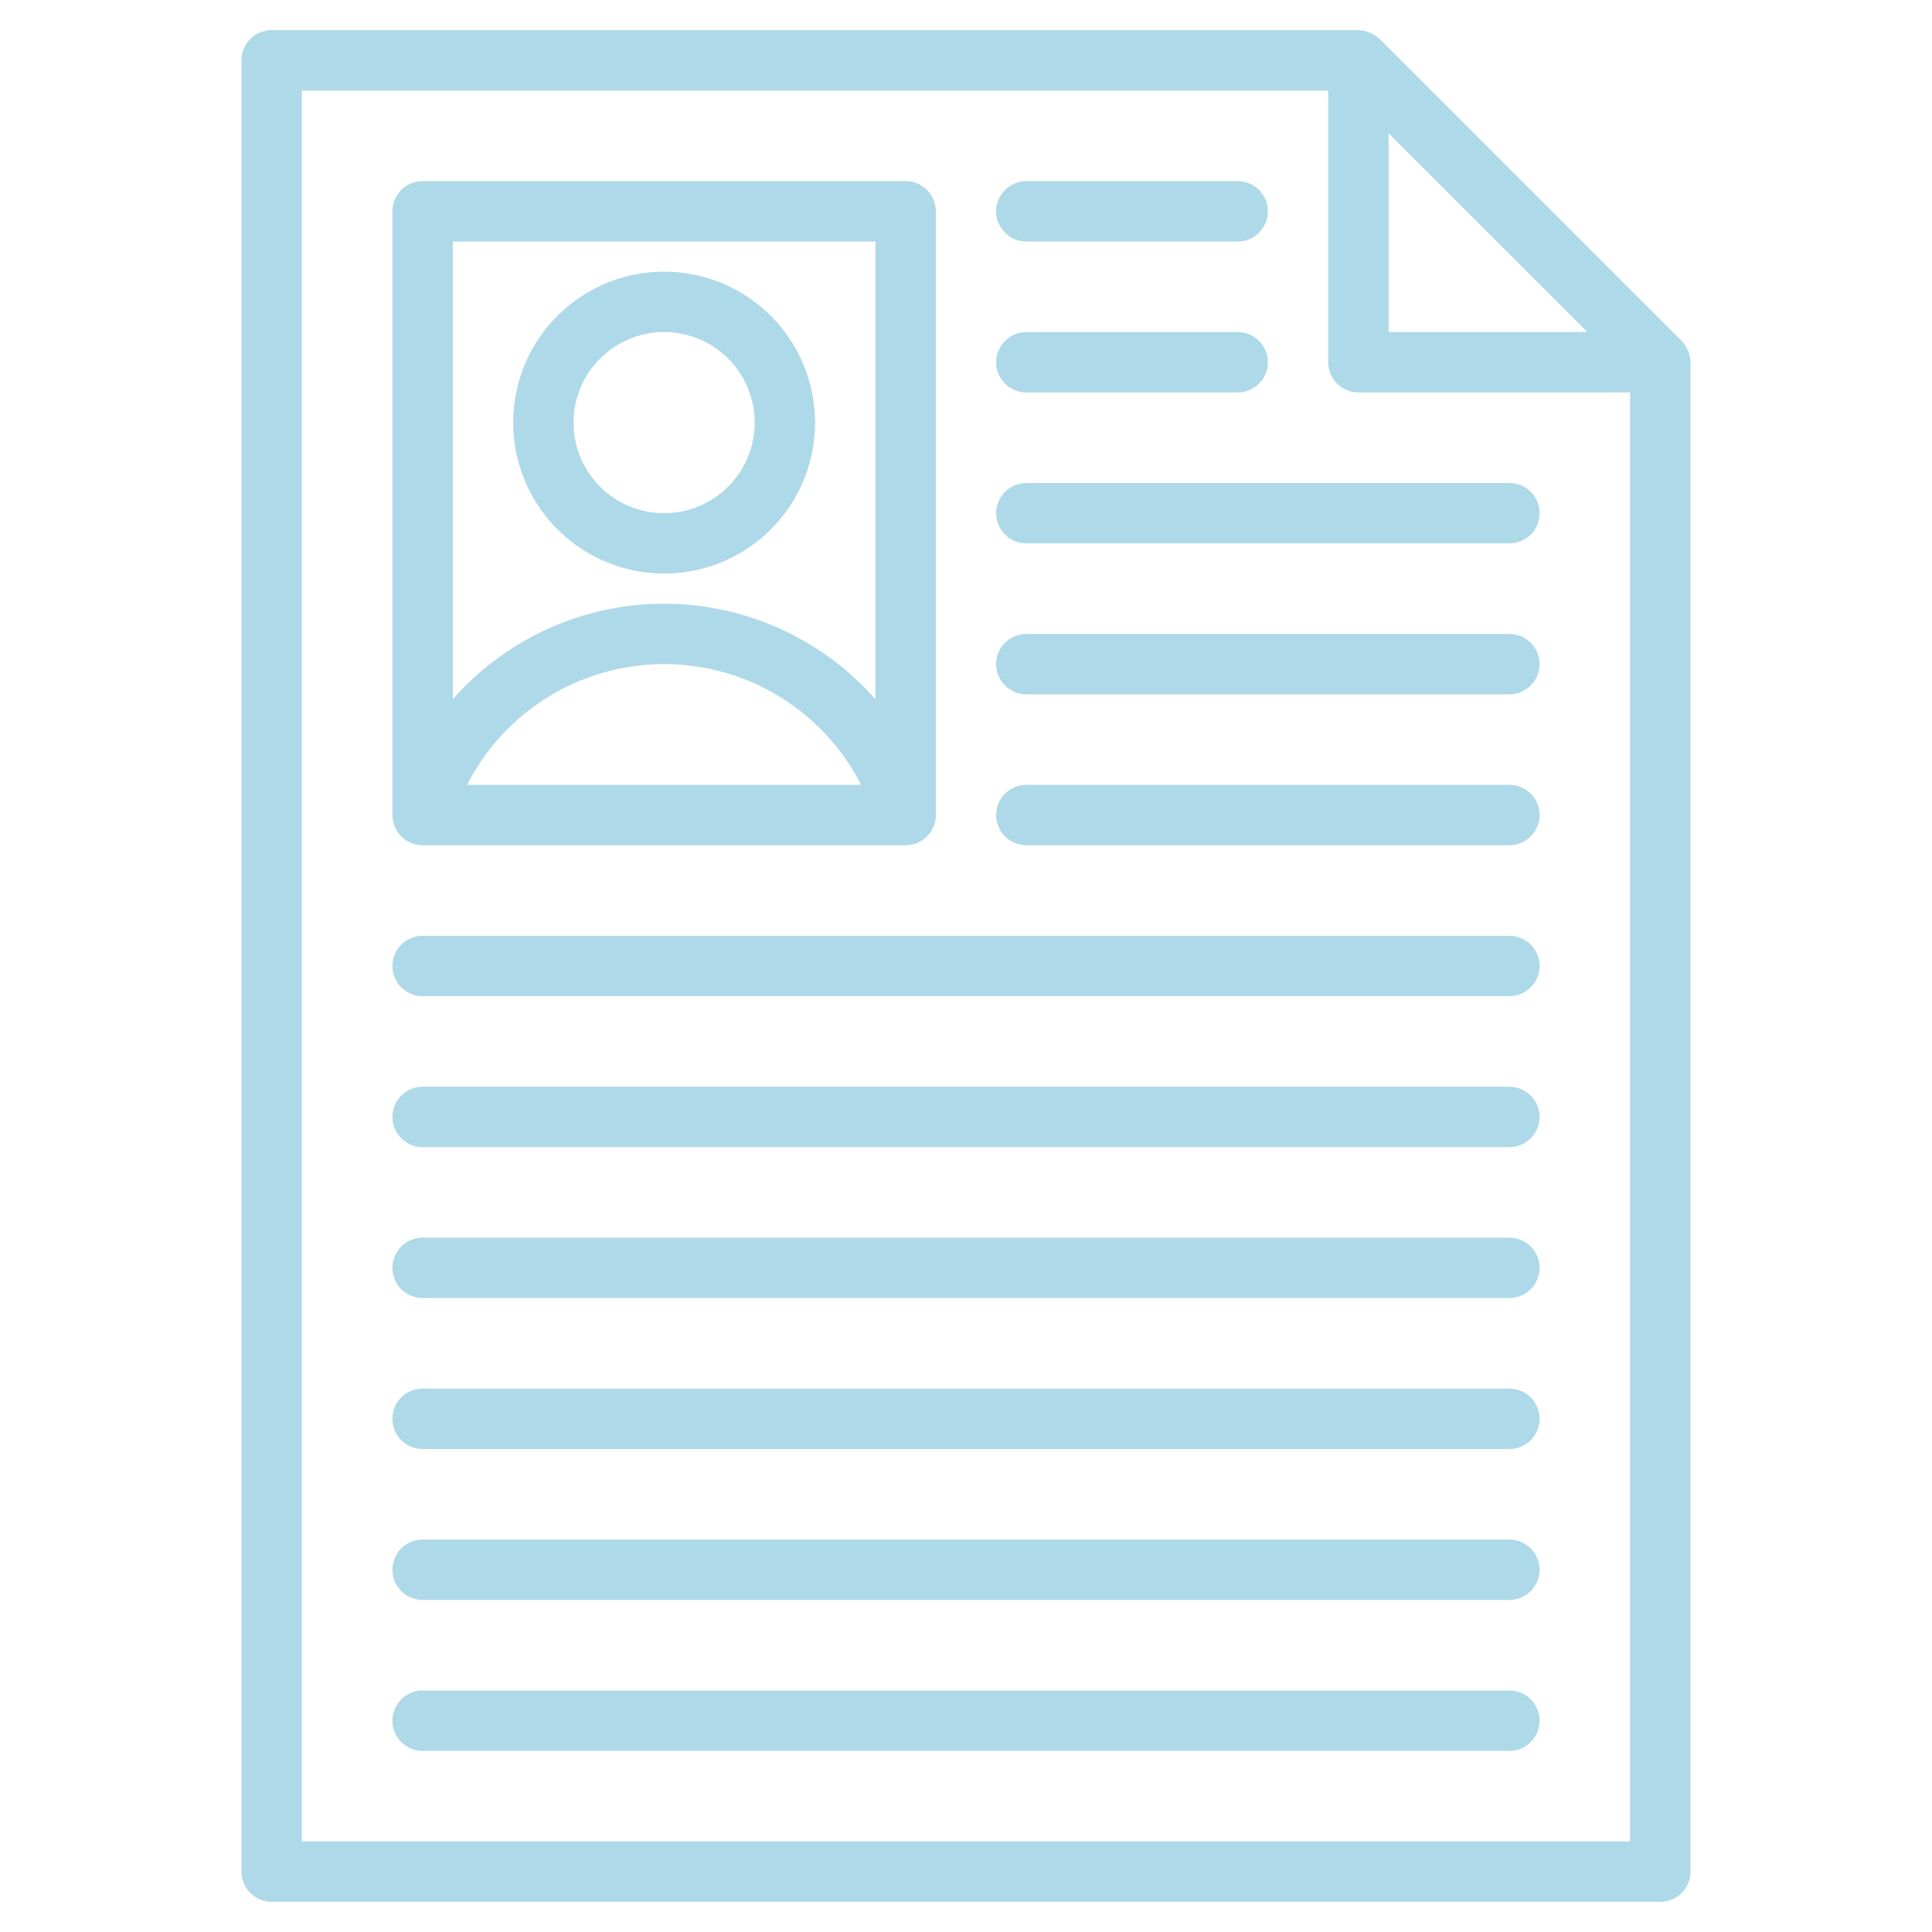
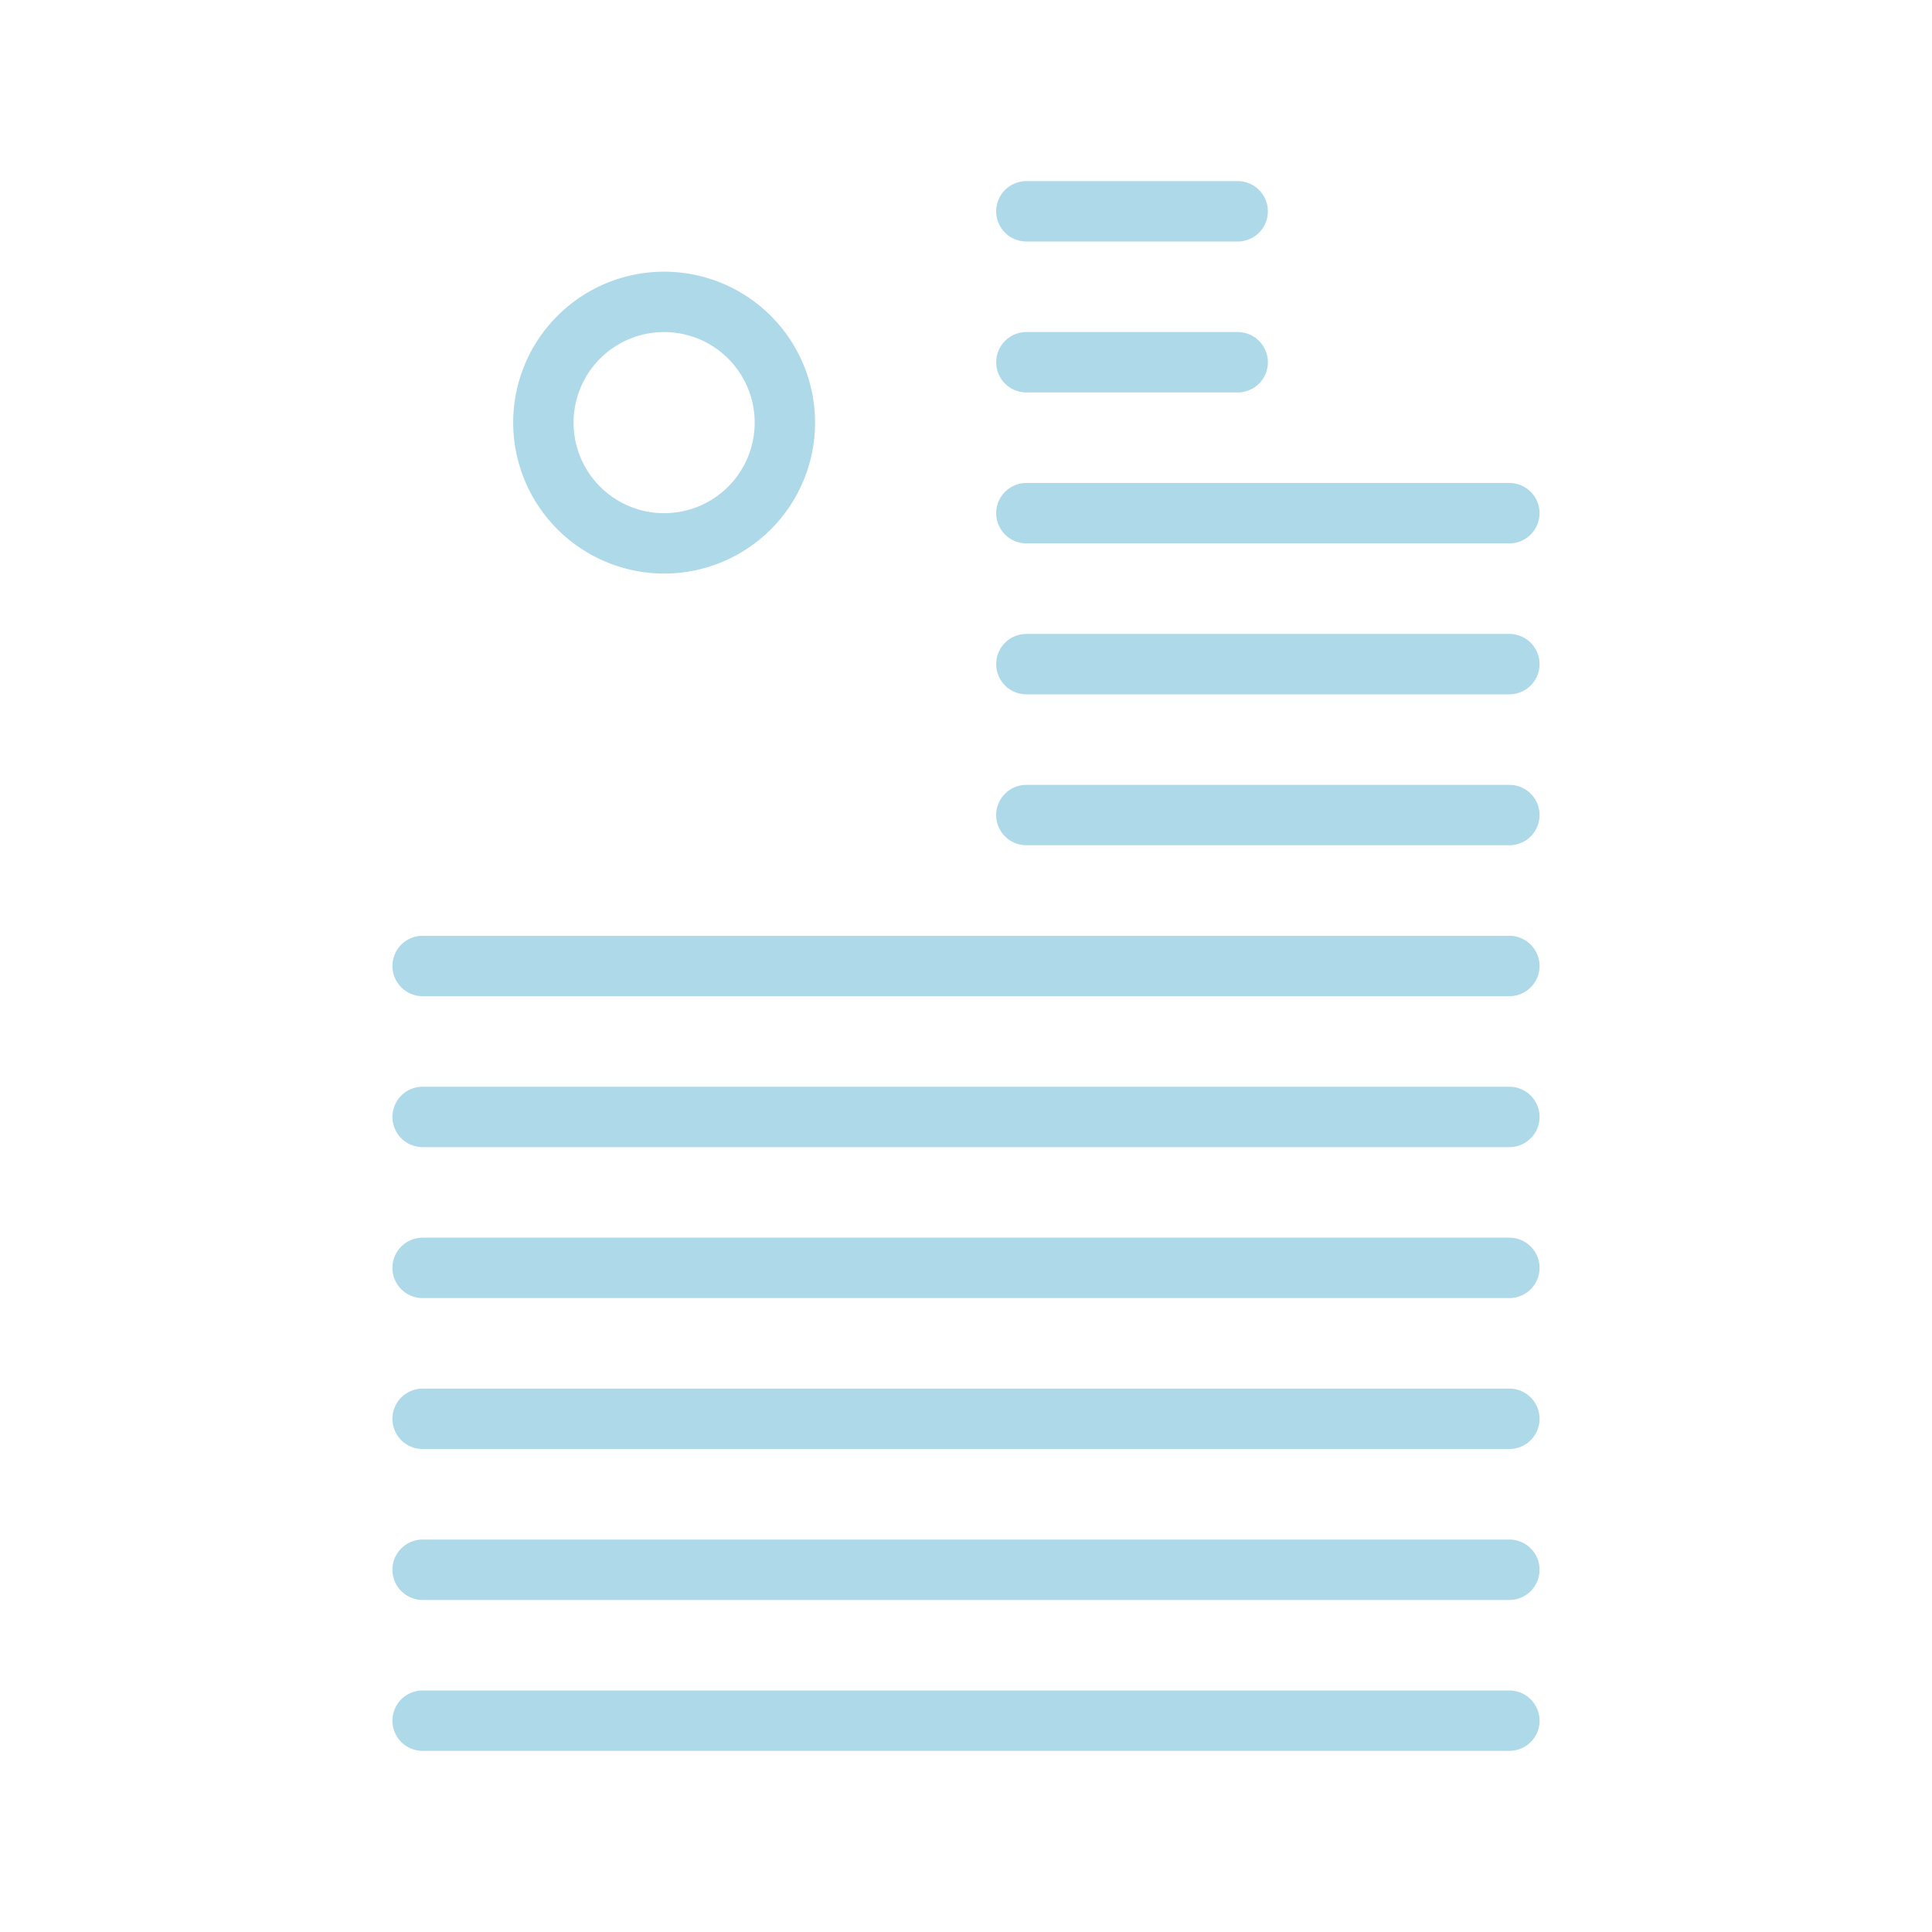
<svg xmlns="http://www.w3.org/2000/svg" fill="#aed9e8" height="24" width="24" viewBox="0 0 64 64">
-   <path d="m55.707 11.293-10-10A1.115 1.115 0 0 0 45 1H9a1 1 0 0 0-1 1v60a1 1 0 0 0 1 1h46a1 1 0 0 0 1-1V12a1.092 1.092 0 0 0-.293-.707zM52.586 11H46V4.414zM10 61V3h34v9a1 1 0 0 0 1 1h9v48z" />
  <path d="M34 8h7a1 1 0 0 0 0-2h-7a1 1 0 0 0 0 2zM34 13h7a1 1 0 0 0 0-2h-7a1 1 0 0 0 0 2zM50 16H34a1 1 0 0 0 0 2h16a1 1 0 0 0 0-2zM50 21H34a1 1 0 0 0 0 2h16a1 1 0 0 0 0-2zM50 26H34a1 1 0 0 0 0 2h16a1 1 0 0 0 0-2zM50 31H14a1 1 0 0 0 0 2h36a1 1 0 0 0 0-2zM50 36H14a1 1 0 0 0 0 2h36a1 1 0 0 0 0-2zM50 41H14a1 1 0 0 0 0 2h36a1 1 0 0 0 0-2zM50 46H14a1 1 0 0 0 0 2h36a1 1 0 0 0 0-2zM50 51H14a1 1 0 0 0 0 2h36a1 1 0 0 0 0-2zM50 56H14a1 1 0 0 0 0 2h36a1 1 0 0 0 0-2zM22 19a5 5 0 1 0-5-5 5.006 5.006 0 0 0 5 5zm0-8a3 3 0 1 1-3 3 3 3 0 0 1 3-3z" />
-   <path d="M14 28h16a1 1 0 0 0 1-1V7a1 1 0 0 0-1-1H14a1 1 0 0 0-1 1v20a1 1 0 0 0 1 1zm1.473-2a7.325 7.325 0 0 1 13.054 0zM29 8v15.164a9.325 9.325 0 0 0-14 0V8z" />
</svg>